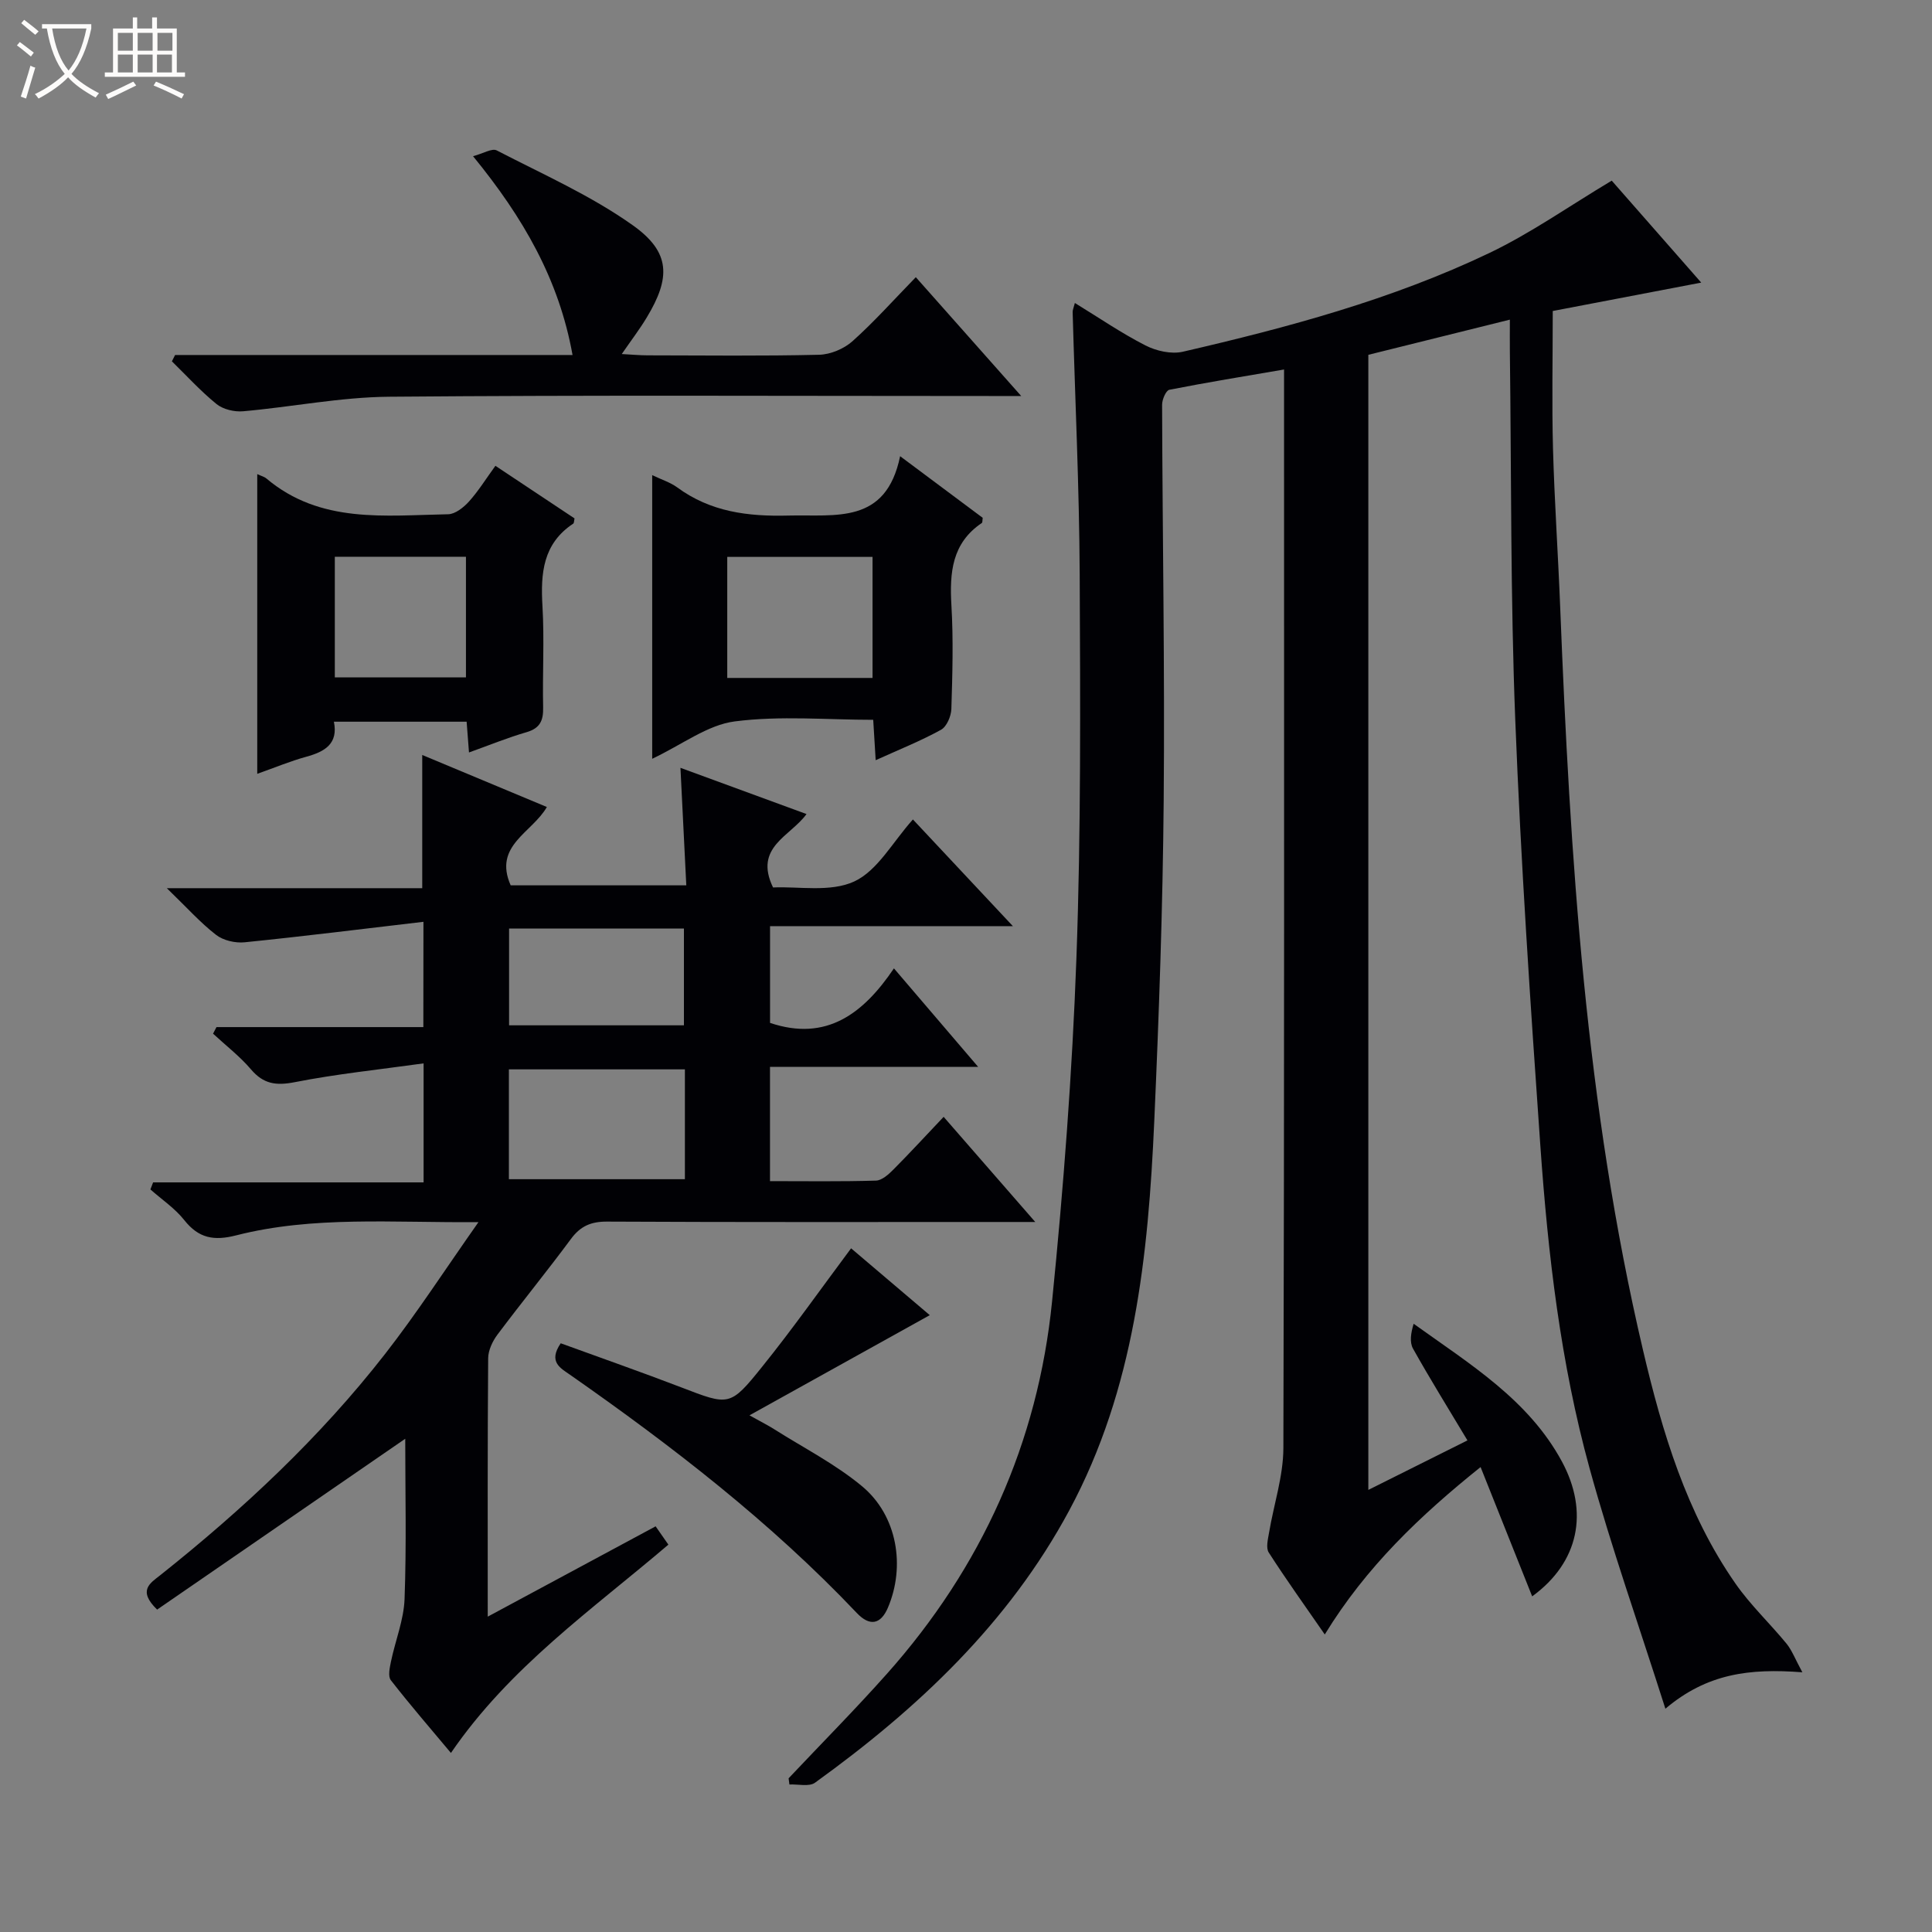
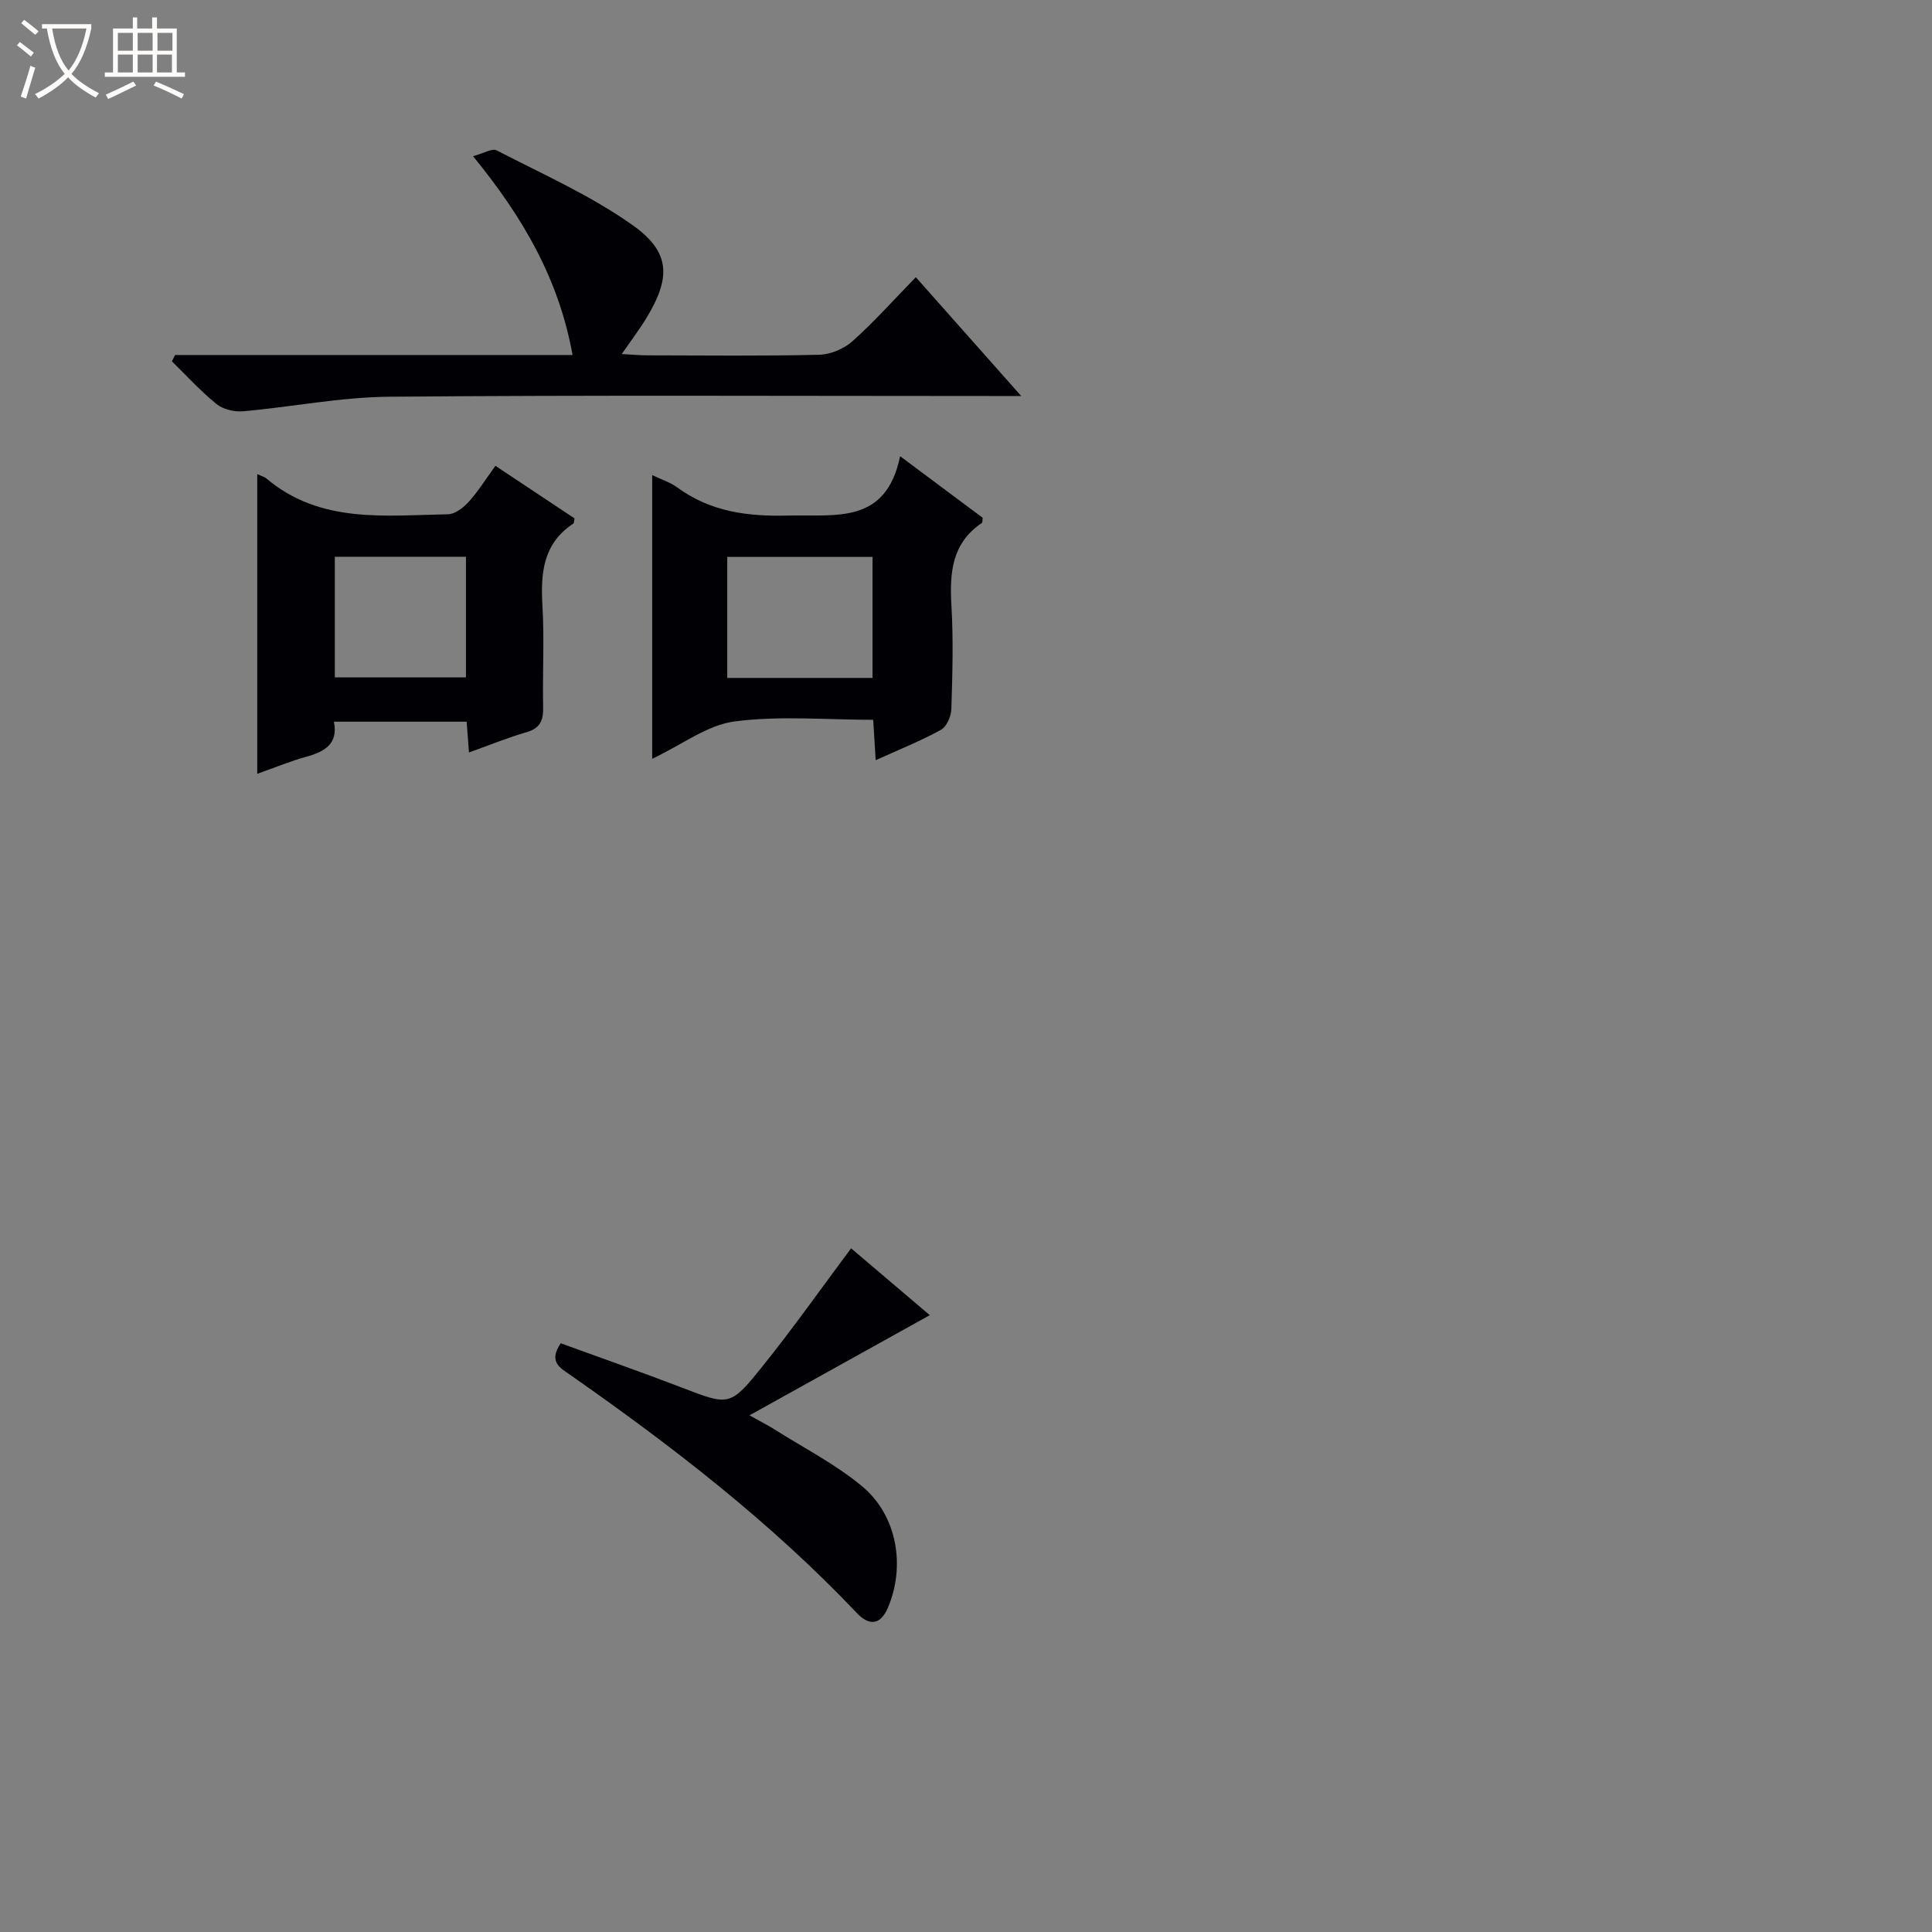
<svg xmlns="http://www.w3.org/2000/svg" enable-background="new 0 0 400 400" viewBox="0 0 400 400">
  <rect x="0" y="0" width="400" height="400" fill="#808080" stroke="none" />
  <path d="m6.4 11.7c-1-.8-1.9-1.6-2.9-2.3l.6-.7c.9.7 1.9 1.4 2.9 2.2zm-2.1 8.3c.7-2.1 1.4-4.2 2-6.4.2.1.6.3 1 .4-.7 2.3-1.3 4.4-1.9 6.4zm3-12.8c-1.1-.9-2.1-1.7-2.9-2.4l.6-.7c1 .8 2 1.5 3 2.4zm1.4-1.3v-.9h10.2v.9c-.9 4.2-2.3 7.3-4.1 9.4 1.3 1.4 3.2 2.7 5.7 4-.2.2-.4.5-.7.9-2.5-1.4-4.4-2.7-5.7-4.2-1.4 1.5-3.5 3-6.1 4.4 0 0 0 0-.1-.1-.3-.4-.5-.7-.7-.8 2.7-1.3 4.7-2.8 6.2-4.2-1.8-2.2-3-5.3-3.7-9.4zm9.2 0h-7.1c.6 3.8 1.7 6.7 3.4 8.7 1.7-2.1 2.9-4.8 3.7-8.7z" fill="#fcfbfa" />
  <path d="m31.6 3.6h.9v2.3h4.1v9.1h1.7v.9h-16.6v-.9h1.7v-9.1h4.1v-2.3h.9v2.3h3.1v-2.3zm-4 13.3.6.8c-1.9.9-3.8 1.9-5.8 2.8-.2-.3-.3-.6-.5-.9 2-.9 3.9-1.8 5.7-2.7zm-3.2-10.1v3.7h3.1v-3.7zm0 4.5v3.7h3.1v-3.7zm4.1-4.5v3.7h3.1v-3.7zm0 4.5v3.7h3.1v-3.7zm9.1 9.1c-2.1-1.1-4.1-2-5.8-2.7l.5-.8c2.2.9 4.1 1.8 5.8 2.6zm-1.9-13.6h-3.1v3.7h3.1zm-3.2 4.5v3.7h3.1v-3.7z" fill="#fcfbfa" />
  <g fill="#010105">
-     <path d="m373.16 346.23c-10.96-.84-19.73.25-28.36 7.54-5.5-17.3-11.18-33.36-15.69-49.75-6.01-21.83-8.62-44.31-10.2-66.84-2.06-29.35-4.04-58.71-5.19-88.1-1-25.45-.8-50.94-1.12-76.41-.02-1.94 0-3.89 0-6.49-10.18 2.53-19.61 4.87-29.3 7.28v235.01c6.92-3.46 13.4-6.69 20.52-10.25-3.9-6.51-7.73-12.68-11.27-19-.75-1.34-.44-3.27.13-5.15 11.72 8.41 23.8 15.75 30.7 28.53 5.63 10.44 3.52 20.87-6.16 27.91-3.52-8.81-6.96-17.44-10.68-26.77-12.52 10.04-23.7 20.67-32.26 34.66-4-5.79-7.95-11.29-11.6-16.97-.62-.96-.17-2.74.06-4.09.98-5.85 2.95-11.68 2.97-17.53.21-72.15.14-144.3.14-216.46 0-1.98 0-3.95 0-6.85-8.28 1.42-16.04 2.68-23.75 4.2-.7.14-1.51 2.03-1.5 3.11.08 27.31.57 54.62.33 81.92-.19 22.12-.97 44.25-1.95 66.36-1.24 27.83-4.06 55.41-17.58 80.58-12.58 23.42-31.41 41.09-52.66 56.42-1.22.88-3.51.28-5.3.37-.06-.43-.12-.85-.17-1.28 6.8-7.21 13.79-14.26 20.38-21.66 19.59-22.02 31.23-47.8 34.17-77.07 2.37-23.62 4.18-47.35 5.04-71.07.96-26.45.8-52.95.68-79.43-.09-18.12-.96-36.24-1.46-54.35-.01-.44.21-.89.46-1.87 5 3.06 9.64 6.25 14.62 8.79 2.25 1.15 5.35 1.85 7.74 1.3 21.7-5.01 43.22-10.79 63.39-20.41 8.62-4.11 16.54-9.71 25.4-15.01 5.51 6.27 11.83 13.48 18.53 21.11-10.6 2.03-20.72 3.96-30.74 5.88 0 9.87-.2 19.16.05 28.44.3 10.96 1.06 21.91 1.49 32.87 2.05 51.68 5.27 103.23 17.14 153.8 4 17.04 8.99 33.78 19.15 48.36 3.11 4.47 7.16 8.27 10.62 12.5 1.1 1.38 1.75 3.15 3.23 5.87z" />
-     <path d="m87.67 190.85c-12.71 1.49-24.85 3.01-37.01 4.24-1.94.2-4.43-.37-5.93-1.54-3.27-2.53-6.06-5.67-10.19-9.66h52.88c0-9.51 0-18.22 0-27.58 8.51 3.55 16.99 7.09 25.8 10.77-3.03 5.33-11.14 7.97-7.49 16.22h36.36c-.4-8.12-.79-15.99-1.21-24.33 8.79 3.22 17.16 6.3 26.1 9.57-3.32 4.62-10.97 6.82-6.93 15.2 5.26-.25 11.88 1.05 16.83-1.25 4.83-2.25 7.95-8.18 12.13-12.83 7.37 7.86 13.7 14.63 20.7 22.09-17.21 0-33.56 0-50.28 0v20.03c11.7 3.94 19.35-1.96 25.65-11.29 5.92 6.93 11.35 13.28 17.43 20.39-14.94 0-28.84 0-43.09 0v23.66c7.38 0 14.67.11 21.95-.11 1.24-.04 2.63-1.31 3.63-2.32 3.4-3.42 6.67-6.98 10.37-10.88 6.31 7.24 12.18 13.97 18.97 21.77-2.79 0-4.47 0-6.16 0-27.49 0-54.99.06-82.48-.08-3.33-.02-5.52.92-7.49 3.59-4.95 6.69-10.22 13.14-15.21 19.8-1.02 1.36-1.91 3.24-1.93 4.88-.14 17.49-.09 34.97-.09 53.52 11.88-6.39 23.17-12.47 34.76-18.7.79 1.13 1.61 2.31 2.64 3.79-15.79 13.47-32.86 25.35-45.02 43.13-4.18-5-8.44-9.92-12.44-15.06-.63-.81-.23-2.61.03-3.88.9-4.33 2.65-8.6 2.81-12.94.41-11.11.14-22.24.14-33.17-17.34 11.94-34.46 23.73-51.37 35.37-4.13-4-1.38-5.51.66-7.13 17.13-13.63 33.06-28.51 46.53-45.79 6.58-8.44 12.42-17.47 19.34-27.3-17.89.15-34.21-1.33-50.17 2.74-4.62 1.18-7.76.6-10.74-3.16-1.93-2.44-4.64-4.25-7.01-6.35.19-.49.37-.97.56-1.46h56c0-8.31 0-15.74 0-24.64-9.14 1.28-17.98 2.18-26.66 3.89-3.88.76-6.49.4-9.08-2.65-2.32-2.72-5.21-4.94-7.85-7.39.24-.45.47-.91.71-1.36h42.83c.02-7.08.02-13.51.02-21.8zm54.13 30.55c-12.47 0-24.49 0-36.44 0v22.74h36.44c0-7.75 0-15.05 0-22.74zm-.2-9.12c0-6.85 0-13.39 0-20.03-12.23 0-24.13 0-36.2 0v20.03z" />
    <path d="m36.25 73.5h82.29c-2.82-15.66-10.2-28.44-20.6-41.16 2.11-.56 3.93-1.7 4.9-1.2 9.54 4.94 19.51 9.34 28.2 15.52 7.83 5.57 7.83 10.86 2.84 19.11-1.44 2.39-3.14 4.61-5.15 7.53 2.2.12 3.79.27 5.38.27 11.83.02 23.66.16 35.49-.12 2.35-.06 5.13-1.23 6.89-2.8 4.46-3.98 8.46-8.48 13.12-13.26 7.19 8.11 14.1 15.9 21.82 24.6-2.57 0-4.26 0-5.95 0-41.65 0-83.31-.21-124.96.15-10.07.09-20.11 2.12-30.18 3.01-1.8.16-4.12-.38-5.49-1.48-3.31-2.68-6.2-5.87-9.26-8.86.22-.43.44-.87.66-1.31z" />
    <path d="m135.03 157.1c0-20.54 0-39.32 0-58.73 2 .96 3.75 1.5 5.15 2.52 6.93 5.1 14.66 6.07 23.07 5.85 9.78-.25 20.18 1.92 23.11-12.29 6.36 4.75 11.76 8.78 17.1 12.76-.08.49-.02.95-.19 1.07-6.2 4.18-6.68 10.28-6.29 17.04.42 7.13.21 14.31-.01 21.47-.05 1.49-.96 3.65-2.14 4.3-4.17 2.3-8.63 4.08-13.53 6.3-.18-2.89-.32-5.28-.51-8.36-9.54 0-19.24-.89-28.67.33-5.62.72-10.81 4.76-17.09 7.74zm45.62-16.74c0-8.65 0-16.87 0-25.06-10.24 0-20.13 0-30.08 0v25.06z" />
    <path d="m53.26 160.21c0-20.85 0-41.23 0-62.05.81.38 1.45.53 1.9.91 11.17 9.42 24.59 7.63 37.63 7.4 1.47-.03 3.21-1.42 4.31-2.64 1.97-2.19 3.54-4.74 5.47-7.39 5.68 3.78 11.05 7.35 16.38 10.89-.11.49-.08.96-.28 1.09-6.27 4.15-6.76 10.28-6.36 17.05.41 6.97-.01 13.99.14 20.99.06 2.7-.62 4.31-3.43 5.13-3.93 1.14-7.74 2.7-11.92 4.2-.18-2.36-.32-4.16-.49-6.37-9.03 0-18.07 0-27.48 0 .93 4.58-1.89 6.21-5.73 7.26-3.31.91-6.51 2.25-10.14 3.53zm43.21-19.96c0-8.53 0-16.73 0-24.98-9.25 0-18.15 0-27.15 0v24.98z" />
    <path d="m176.21 258.45c5.17 4.39 10.92 9.28 16.29 13.84-12.24 6.8-24.19 13.44-37.33 20.74 2.65 1.48 3.88 2.09 5.03 2.82 6.15 3.9 12.75 7.26 18.3 11.88 7.28 6.07 8.99 16.54 5.33 25.13-1.48 3.46-3.75 3.93-6.45 1.08-17.83-18.8-38.2-34.52-59.36-49.31-1.98-1.38-4.56-2.66-1.93-6.52 8.2 2.99 16.59 5.92 24.88 9.1 9.98 3.83 10.15 4.08 16.84-4.26 6.33-7.86 12.16-16.14 18.4-24.5z" />
  </g>
</svg>